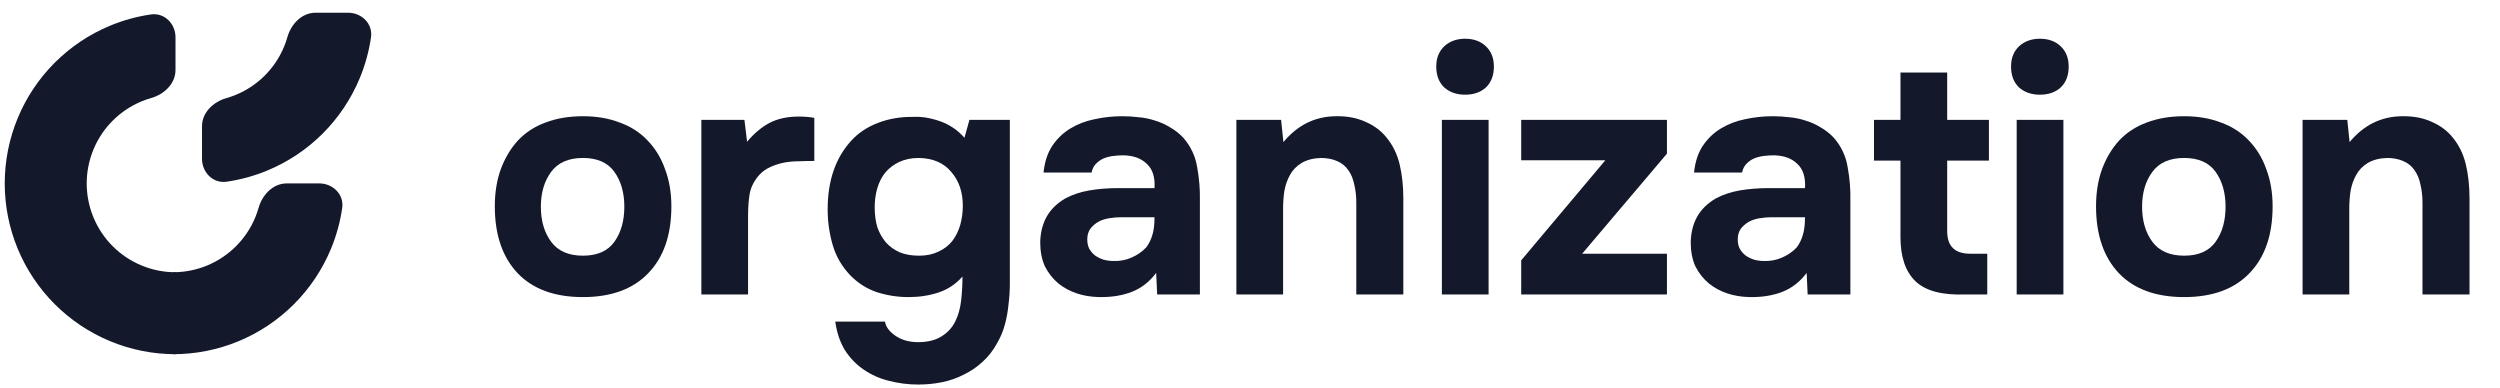
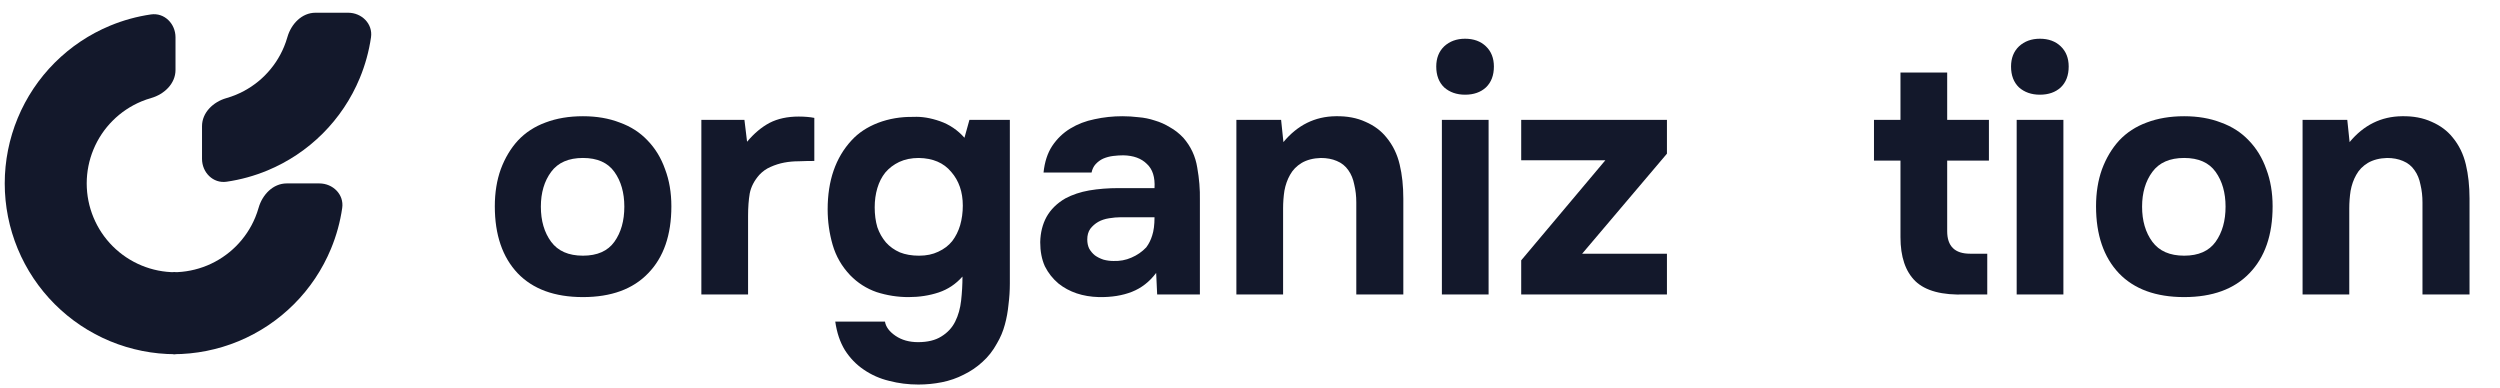
<svg xmlns="http://www.w3.org/2000/svg" width="206" height="32" viewBox="0 0 206 32" fill="none">
  <g clip-path="url(#clip0_754_2288)">
    <path d="M193.607 11.707C194.772 10.305 196.209 9.596 197.92 9.577C198.848 9.559 199.667 9.714 200.377 10.041C201.086 10.351 201.66 10.778 202.097 11.324C202.624 11.961 202.988 12.707 203.188 13.562C203.388 14.399 203.489 15.337 203.489 16.374V24.262H199.612V16.674C199.612 16.165 199.558 15.682 199.449 15.227C199.358 14.754 199.194 14.354 198.957 14.027C198.721 13.681 198.402 13.426 198.002 13.262C197.62 13.098 197.183 13.017 196.692 13.017C196.073 13.035 195.546 13.171 195.109 13.426C194.69 13.681 194.372 14.008 194.154 14.409C193.935 14.791 193.781 15.227 193.69 15.719C193.617 16.192 193.58 16.674 193.58 17.165V24.262H189.732V9.878H193.416L193.607 11.707Z" fill="#13182B" />
    <path d="M179.974 24.48C177.646 24.48 175.853 23.825 174.597 22.515C173.342 21.186 172.714 19.349 172.714 17.001C172.714 15.873 172.878 14.854 173.205 13.944C173.551 13.016 174.025 12.225 174.625 11.57C175.243 10.915 175.999 10.423 176.89 10.096C177.8 9.75 178.828 9.577 179.974 9.577C181.103 9.577 182.112 9.75 183.004 10.096C183.914 10.423 184.678 10.915 185.297 11.57C185.934 12.225 186.416 13.016 186.744 13.944C187.089 14.854 187.263 15.873 187.263 17.001C187.263 19.367 186.625 21.205 185.352 22.515C184.096 23.825 182.303 24.48 179.974 24.48ZM179.974 13.016C178.792 13.016 177.919 13.398 177.354 14.163C176.79 14.927 176.508 15.882 176.508 17.029C176.508 18.193 176.79 19.157 177.354 19.922C177.919 20.686 178.792 21.068 179.974 21.068C181.157 21.068 182.021 20.686 182.568 19.922C183.114 19.157 183.386 18.193 183.386 17.029C183.386 15.882 183.114 14.927 182.568 14.163C182.021 13.398 181.157 13.016 179.974 13.016Z" fill="#13182B" />
    <path d="M168.085 3.191C168.795 3.191 169.369 3.4 169.805 3.818C170.242 4.237 170.46 4.792 170.46 5.483C170.46 6.211 170.242 6.784 169.805 7.203C169.369 7.603 168.795 7.803 168.085 7.803C167.394 7.803 166.82 7.603 166.366 7.203C165.929 6.784 165.71 6.211 165.71 5.483C165.71 4.792 165.929 4.237 166.366 3.818C166.82 3.4 167.394 3.191 168.085 3.191ZM170.024 24.262H166.174V9.878H170.024V24.262Z" fill="#13182B" />
    <path d="M160.448 13.235V19.049C160.448 20.286 161.076 20.905 162.331 20.905H163.75V24.262H161.949C160.038 24.335 158.665 23.971 157.828 23.17C157.008 22.37 156.599 21.16 156.599 19.54V13.235H154.416V9.878H156.599V5.975H160.448V9.878H163.887V13.235H160.448Z" fill="#13182B" />
-     <path d="M148.869 22.488C148.323 23.215 147.659 23.734 146.876 24.043C146.094 24.353 145.184 24.498 144.147 24.48C142.818 24.444 141.708 24.071 140.817 23.361C140.343 22.961 139.971 22.488 139.697 21.942C139.443 21.378 139.316 20.713 139.316 19.949C139.334 19.167 139.507 18.475 139.834 17.875C140.18 17.256 140.699 16.747 141.39 16.346C141.972 16.037 142.627 15.819 143.355 15.691C144.102 15.564 144.911 15.5 145.784 15.5H148.732C148.787 14.608 148.577 13.944 148.104 13.508C147.649 13.053 147.003 12.816 146.166 12.798C145.894 12.798 145.611 12.816 145.32 12.852C145.03 12.889 144.756 12.962 144.502 13.071C144.265 13.18 144.056 13.335 143.873 13.535C143.71 13.717 143.601 13.944 143.547 14.217H139.589C139.68 13.344 139.916 12.616 140.298 12.034C140.699 11.433 141.199 10.951 141.799 10.587C142.4 10.223 143.064 9.968 143.792 9.823C144.538 9.659 145.302 9.577 146.085 9.577C146.521 9.577 146.967 9.604 147.422 9.659C147.877 9.695 148.323 9.786 148.759 9.932C149.196 10.059 149.606 10.241 149.988 10.478C150.388 10.696 150.761 10.987 151.107 11.351C151.725 12.061 152.107 12.88 152.253 13.808C152.417 14.718 152.49 15.609 152.471 16.483V24.262H148.95L148.869 22.488ZM148.732 17.902H145.921C145.648 17.902 145.339 17.929 144.993 17.984C144.647 18.038 144.347 18.139 144.092 18.284C143.837 18.43 143.619 18.621 143.437 18.857C143.273 19.094 143.191 19.385 143.191 19.731C143.191 20.022 143.246 20.277 143.355 20.495C143.483 20.713 143.638 20.895 143.819 21.041C144.019 21.186 144.256 21.305 144.529 21.396C144.802 21.468 145.075 21.505 145.348 21.505C145.875 21.523 146.367 21.432 146.822 21.232C147.295 21.032 147.704 20.75 148.05 20.386C148.268 20.095 148.432 19.767 148.541 19.403C148.668 19.021 148.732 18.521 148.732 17.902Z" fill="#13182B" />
    <path d="M137.356 12.662L130.369 20.905H137.356V24.262H125.347V21.451L132.279 13.208H125.347V9.878H137.356V12.662Z" fill="#13182B" />
    <path d="M120.722 3.191C121.432 3.191 122.005 3.4 122.441 3.818C122.879 4.237 123.097 4.792 123.097 5.483C123.097 6.211 122.879 6.784 122.441 7.203C122.005 7.603 121.432 7.803 120.722 7.803C120.031 7.803 119.457 7.603 119.002 7.203C118.566 6.784 118.347 6.211 118.347 5.483C118.347 4.792 118.566 4.237 119.002 3.818C119.457 3.4 120.031 3.191 120.722 3.191ZM122.66 24.262H118.811V9.878H122.66V24.262Z" fill="#13182B" />
    <path d="M105.754 11.707C106.918 10.305 108.356 9.596 110.066 9.577C110.994 9.559 111.814 9.714 112.523 10.041C113.233 10.351 113.806 10.778 114.242 11.324C114.77 11.961 115.134 12.707 115.334 13.562C115.535 14.399 115.634 15.337 115.634 16.374V24.262H111.759V16.674C111.759 16.165 111.704 15.682 111.595 15.227C111.504 14.754 111.34 14.354 111.104 14.027C110.867 13.681 110.549 13.426 110.149 13.262C109.766 13.098 109.329 13.017 108.838 13.017C108.219 13.035 107.691 13.171 107.255 13.426C106.837 13.681 106.518 14.008 106.299 14.409C106.081 14.791 105.926 15.227 105.835 15.719C105.763 16.192 105.727 16.674 105.727 17.165V24.262H101.878V9.878H105.563L105.754 11.707Z" fill="#13182B" />
    <path d="M95.268 22.488C94.722 23.215 94.058 23.734 93.275 24.043C92.493 24.353 91.583 24.498 90.546 24.48C89.218 24.444 88.108 24.071 87.216 23.361C86.743 22.961 86.37 22.488 86.097 21.942C85.842 21.378 85.714 20.713 85.714 19.949C85.733 19.167 85.906 18.475 86.233 17.875C86.579 17.256 87.097 16.747 87.789 16.346C88.371 16.037 89.026 15.819 89.754 15.691C90.5 15.564 91.31 15.5 92.183 15.5H95.132C95.186 14.608 94.977 13.944 94.503 13.508C94.049 13.053 93.403 12.816 92.566 12.798C92.293 12.798 92.011 12.816 91.719 12.852C91.428 12.889 91.155 12.962 90.901 13.071C90.664 13.18 90.455 13.335 90.273 13.535C90.109 13.717 90 13.944 89.945 14.217H85.987C86.078 13.344 86.315 12.616 86.697 12.034C87.097 11.433 87.598 10.951 88.199 10.587C88.799 10.223 89.463 9.968 90.191 9.823C90.937 9.659 91.701 9.577 92.484 9.577C92.92 9.577 93.367 9.604 93.821 9.659C94.276 9.695 94.722 9.786 95.159 9.932C95.596 10.059 96.005 10.241 96.387 10.478C96.787 10.696 97.16 10.987 97.505 11.351C98.124 12.061 98.507 12.88 98.653 13.808C98.816 14.718 98.889 15.609 98.871 16.483V24.262H95.35L95.268 22.488ZM95.132 17.902H92.32C92.047 17.902 91.738 17.929 91.392 17.984C91.046 18.038 90.746 18.139 90.491 18.284C90.237 18.43 90.018 18.621 89.837 18.857C89.672 19.094 89.591 19.385 89.591 19.731C89.591 20.022 89.645 20.277 89.754 20.495C89.882 20.713 90.036 20.895 90.218 21.041C90.418 21.186 90.655 21.305 90.928 21.396C91.201 21.468 91.474 21.505 91.746 21.505C92.274 21.523 92.765 21.432 93.221 21.232C93.693 21.032 94.103 20.75 94.449 20.386C94.668 20.095 94.831 19.767 94.941 19.403C95.068 19.021 95.132 18.521 95.132 17.902Z" fill="#13182B" />
    <path d="M79.308 22.788C78.762 23.407 78.107 23.844 77.343 24.099C76.578 24.353 75.75 24.481 74.859 24.481C73.967 24.481 73.094 24.344 72.238 24.071C71.401 23.78 70.674 23.316 70.055 22.679C69.363 21.951 68.881 21.114 68.608 20.168C68.335 19.222 68.199 18.248 68.199 17.248C68.199 14.882 68.854 12.99 70.164 11.57C70.728 10.952 71.456 10.469 72.347 10.124C73.257 9.778 74.231 9.614 75.268 9.632C75.941 9.596 76.669 9.714 77.452 9.987C78.234 10.26 78.907 10.715 79.472 11.352L79.881 9.878H83.211V23.362C83.211 23.944 83.174 24.517 83.102 25.081C83.047 25.663 82.947 26.218 82.801 26.746C82.656 27.292 82.438 27.811 82.146 28.302C81.819 28.902 81.418 29.412 80.945 29.831C80.49 30.249 79.981 30.595 79.417 30.868C78.853 31.159 78.252 31.368 77.615 31.495C76.978 31.623 76.332 31.686 75.677 31.686C74.841 31.686 74.04 31.586 73.275 31.386C72.511 31.204 71.811 30.895 71.174 30.458C70.555 30.04 70.037 29.503 69.618 28.848C69.218 28.193 68.954 27.41 68.826 26.5H72.921C72.993 26.937 73.285 27.328 73.794 27.674C74.304 28.02 74.922 28.193 75.65 28.193C76.433 28.193 77.07 28.038 77.561 27.729C78.07 27.419 78.453 27.01 78.707 26.5C78.962 25.991 79.126 25.409 79.198 24.754C79.271 24.099 79.308 23.444 79.308 22.788ZM75.732 21.069C76.332 21.069 76.86 20.96 77.315 20.741C77.788 20.523 78.17 20.232 78.462 19.868C78.753 19.486 78.971 19.049 79.117 18.558C79.262 18.048 79.335 17.512 79.335 16.947C79.335 15.819 79.016 14.891 78.38 14.163C77.761 13.417 76.869 13.035 75.705 13.017C75.104 13.017 74.567 13.126 74.094 13.345C73.639 13.563 73.257 13.854 72.948 14.218C72.657 14.582 72.439 15.009 72.293 15.501C72.147 15.992 72.075 16.52 72.075 17.084C72.075 17.684 72.147 18.23 72.293 18.722C72.457 19.195 72.693 19.613 73.003 19.977C73.312 20.323 73.694 20.596 74.149 20.796C74.604 20.978 75.132 21.069 75.732 21.069Z" fill="#13182B" />
    <path d="M61.559 11.679C62.141 10.987 62.76 10.469 63.415 10.123C64.088 9.777 64.889 9.604 65.817 9.604C66.054 9.604 66.281 9.614 66.499 9.632C66.718 9.65 66.918 9.677 67.1 9.714V13.262C66.681 13.262 66.254 13.271 65.817 13.289C65.398 13.289 64.998 13.326 64.616 13.398C64.234 13.471 63.861 13.589 63.497 13.753C63.151 13.899 62.842 14.117 62.569 14.408C62.151 14.882 61.887 15.391 61.778 15.937C61.687 16.483 61.641 17.101 61.641 17.793V24.262H57.792V9.877H61.341L61.559 11.679Z" fill="#13182B" />
    <path d="M48.033 24.48C45.704 24.48 43.912 23.825 42.656 22.515C41.401 21.186 40.773 19.349 40.773 17.001C40.773 15.873 40.937 14.854 41.264 13.944C41.61 13.016 42.083 12.225 42.684 11.57C43.302 10.915 44.057 10.423 44.949 10.096C45.859 9.75 46.887 9.577 48.033 9.577C49.161 9.577 50.171 9.75 51.063 10.096C51.973 10.423 52.737 10.915 53.356 11.57C53.993 12.225 54.475 13.016 54.802 13.944C55.148 14.854 55.321 15.873 55.321 17.001C55.321 19.367 54.684 21.205 53.41 22.515C52.155 23.825 50.362 24.48 48.033 24.48ZM48.033 13.016C46.851 13.016 45.977 13.398 45.413 14.163C44.849 14.927 44.567 15.882 44.567 17.029C44.567 18.193 44.849 19.157 45.413 19.922C45.977 20.686 46.851 21.068 48.033 21.068C49.216 21.068 50.08 20.686 50.626 19.922C51.172 19.157 51.445 18.193 51.445 17.029C51.445 15.882 51.172 14.927 50.626 14.163C50.08 13.398 49.216 13.016 48.033 13.016Z" fill="#13182B" />
    <path d="M14.462 3.074C14.462 1.952 13.548 1.028 12.438 1.189C11.286 1.357 10.157 1.667 9.077 2.114C7.37 2.821 5.818 3.858 4.512 5.164C3.205 6.471 2.168 8.022 1.461 9.73C0.754 11.437 0.39 13.267 0.39 15.115C0.39 16.962 0.754 18.792 1.461 20.5C2.168 22.207 3.205 23.758 4.512 25.065C5.818 26.371 7.37 27.408 9.077 28.115C10.784 28.822 12.614 29.186 14.462 29.186V22.432C13.501 22.432 12.549 22.243 11.662 21.875C10.774 21.507 9.967 20.968 9.288 20.289C8.608 19.609 8.069 18.803 7.702 17.915C7.334 17.027 7.145 16.076 7.145 15.115C7.145 14.154 7.334 13.202 7.702 12.314C8.069 11.427 8.608 10.62 9.288 9.941C9.967 9.261 10.774 8.722 11.662 8.354C11.922 8.247 12.187 8.154 12.457 8.077C13.536 7.77 14.462 6.888 14.462 5.766V3.074Z" fill="#13182B" />
    <path d="M26.314 15.114C27.435 15.114 28.36 16.028 28.198 17.138C28.031 18.29 27.721 19.419 27.273 20.499C26.566 22.207 25.53 23.758 24.223 25.064C22.916 26.371 21.365 27.408 19.658 28.115C17.951 28.822 16.121 29.186 14.273 29.186V22.432C15.234 22.432 16.185 22.242 17.073 21.875C17.961 21.507 18.768 20.968 19.447 20.288C20.127 19.609 20.666 18.802 21.033 17.915C21.141 17.654 21.233 17.389 21.31 17.119C21.617 16.041 22.5 15.114 23.621 15.114H26.314Z" fill="#13182B" />
    <path d="M28.686 1.049C29.808 1.049 30.733 1.963 30.571 3.073C30.404 4.225 30.094 5.354 29.646 6.434C28.939 8.141 27.903 9.692 26.596 10.999C25.289 12.306 23.738 13.342 22.031 14.049C20.951 14.497 19.822 14.807 18.67 14.974C17.56 15.135 16.646 14.211 16.646 13.089V10.397C16.646 9.275 17.572 8.393 18.651 8.086C18.921 8.009 19.186 7.917 19.446 7.809C20.334 7.441 21.141 6.902 21.82 6.223C22.5 5.543 23.038 4.737 23.406 3.849C23.514 3.589 23.606 3.323 23.683 3.054C23.991 1.975 24.873 1.049 25.994 1.049H28.686Z" fill="#13182B" />
  </g>
  <defs>
    <clipPath id="clip0_754_2288">
      <rect width="205.474" height="32" fill="white" transform="translate(0.39)" />
    </clipPath>
  </defs>
</svg>